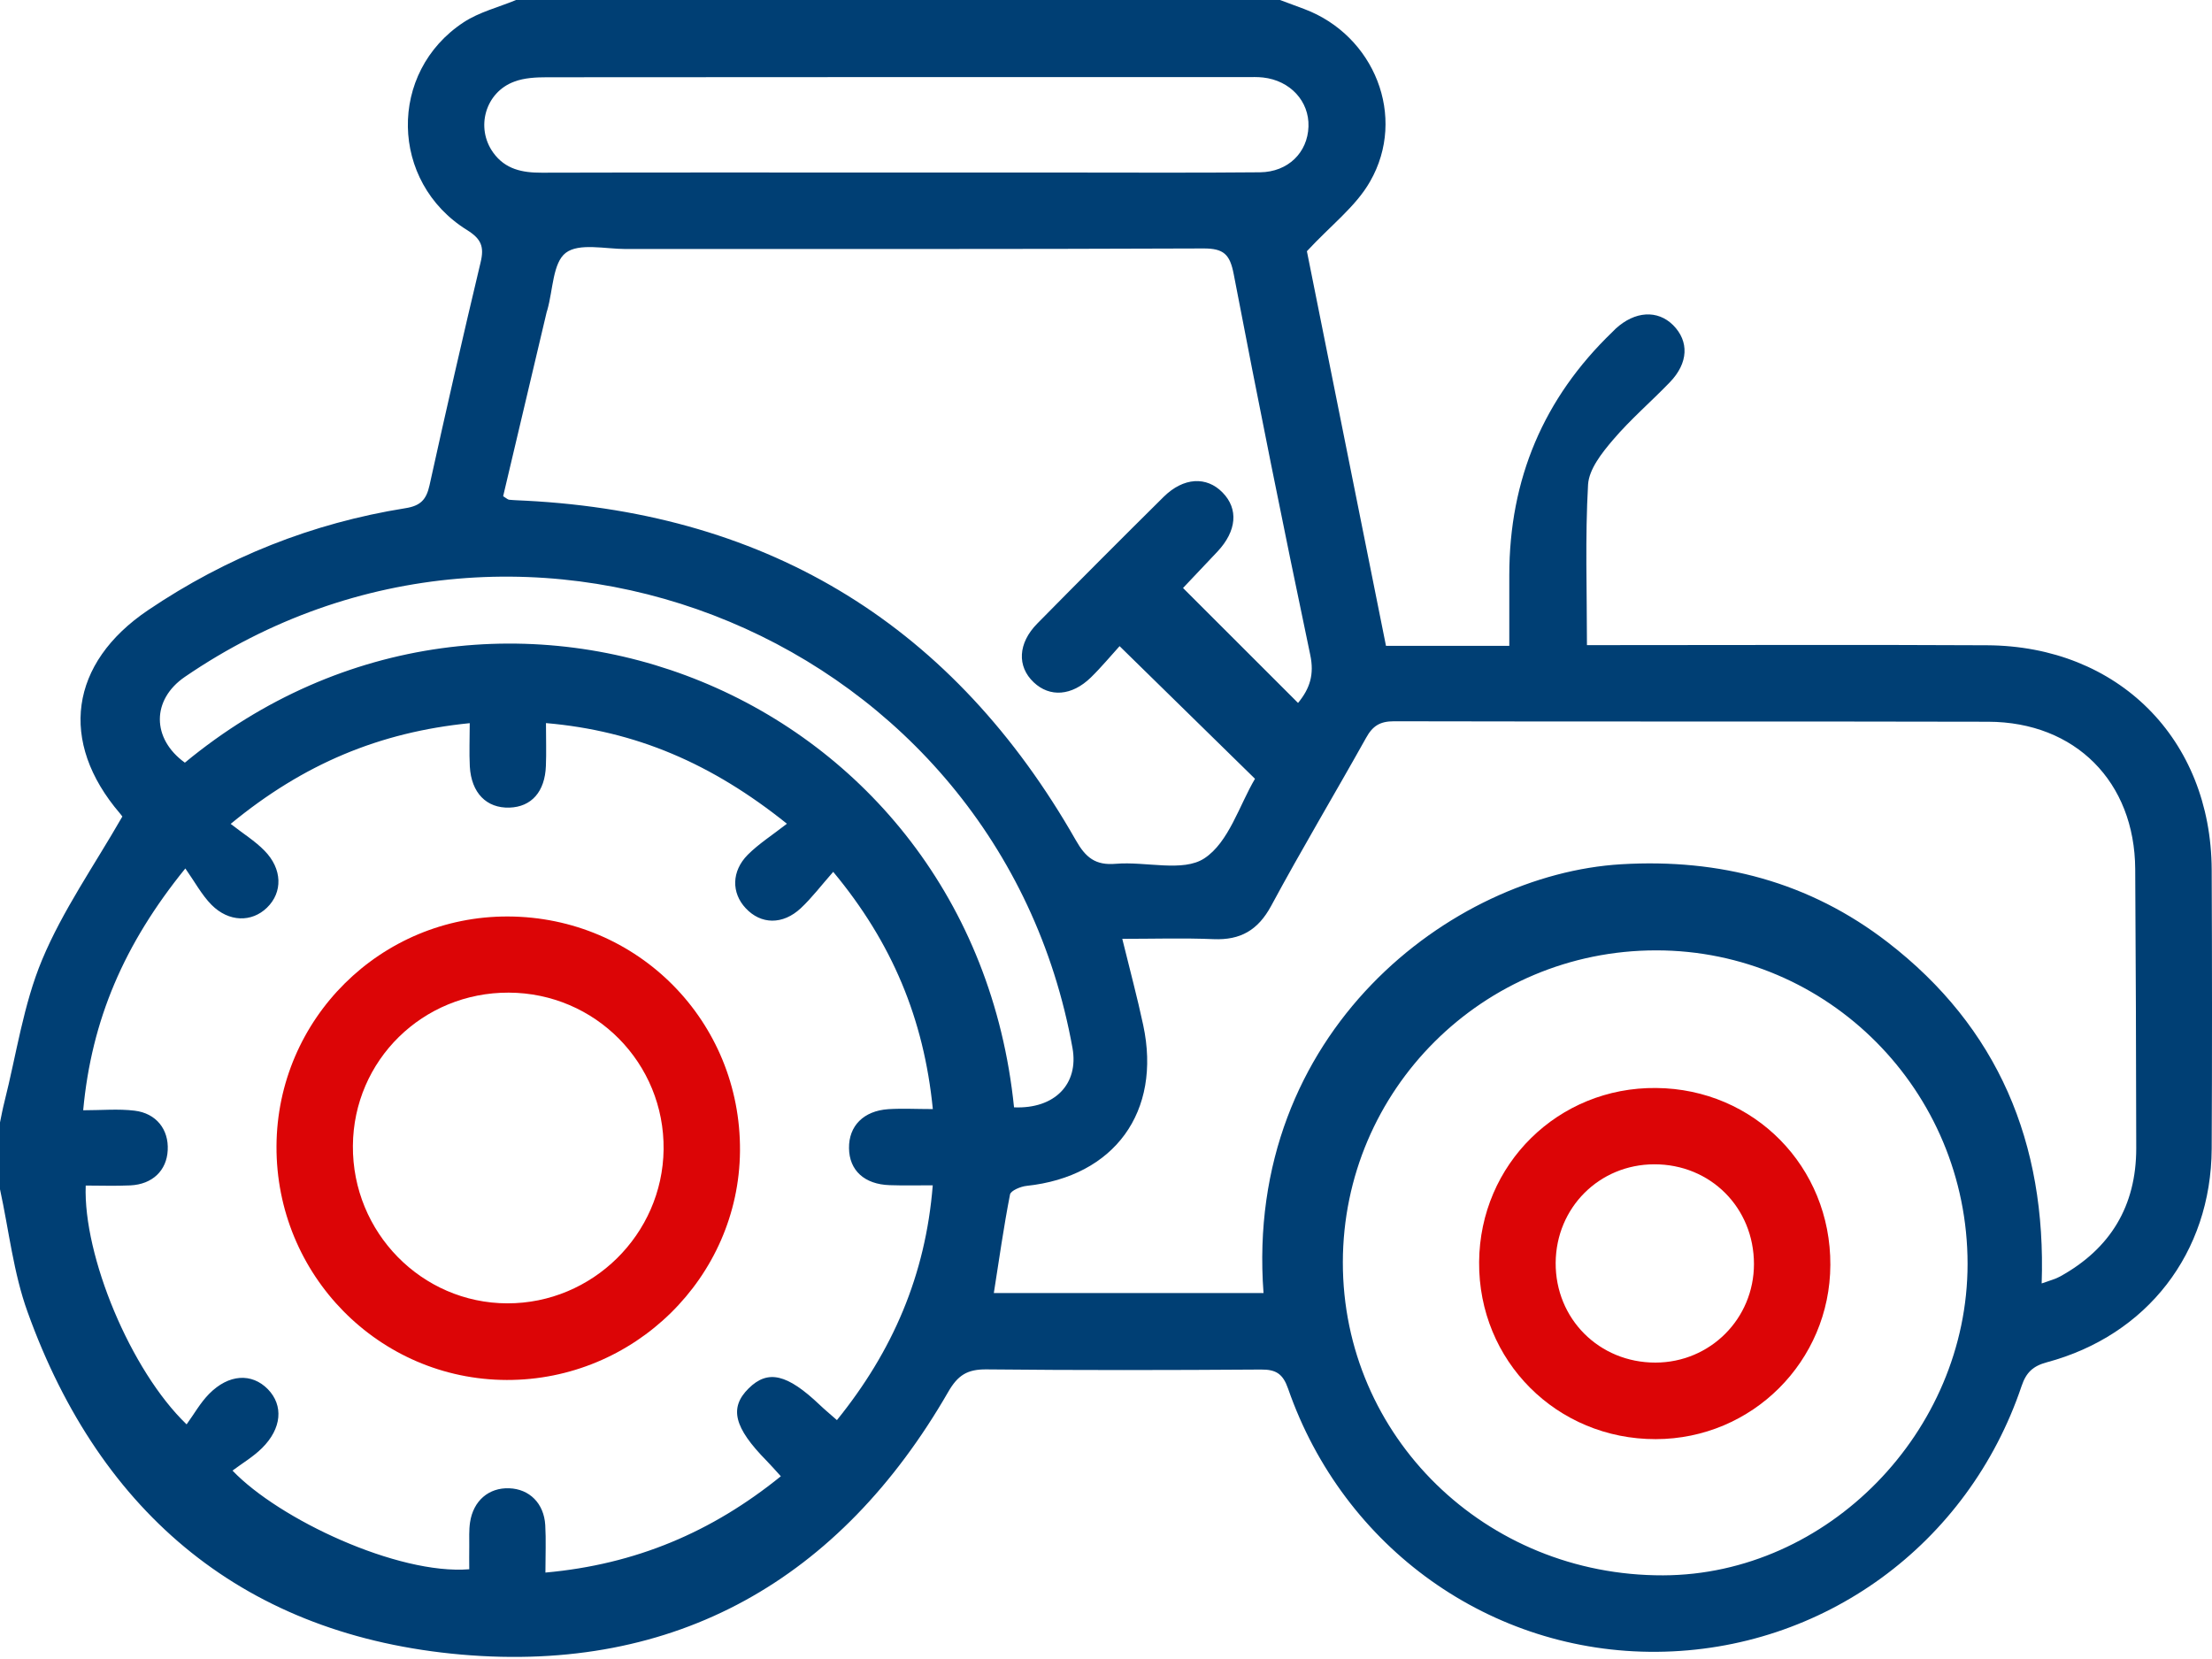
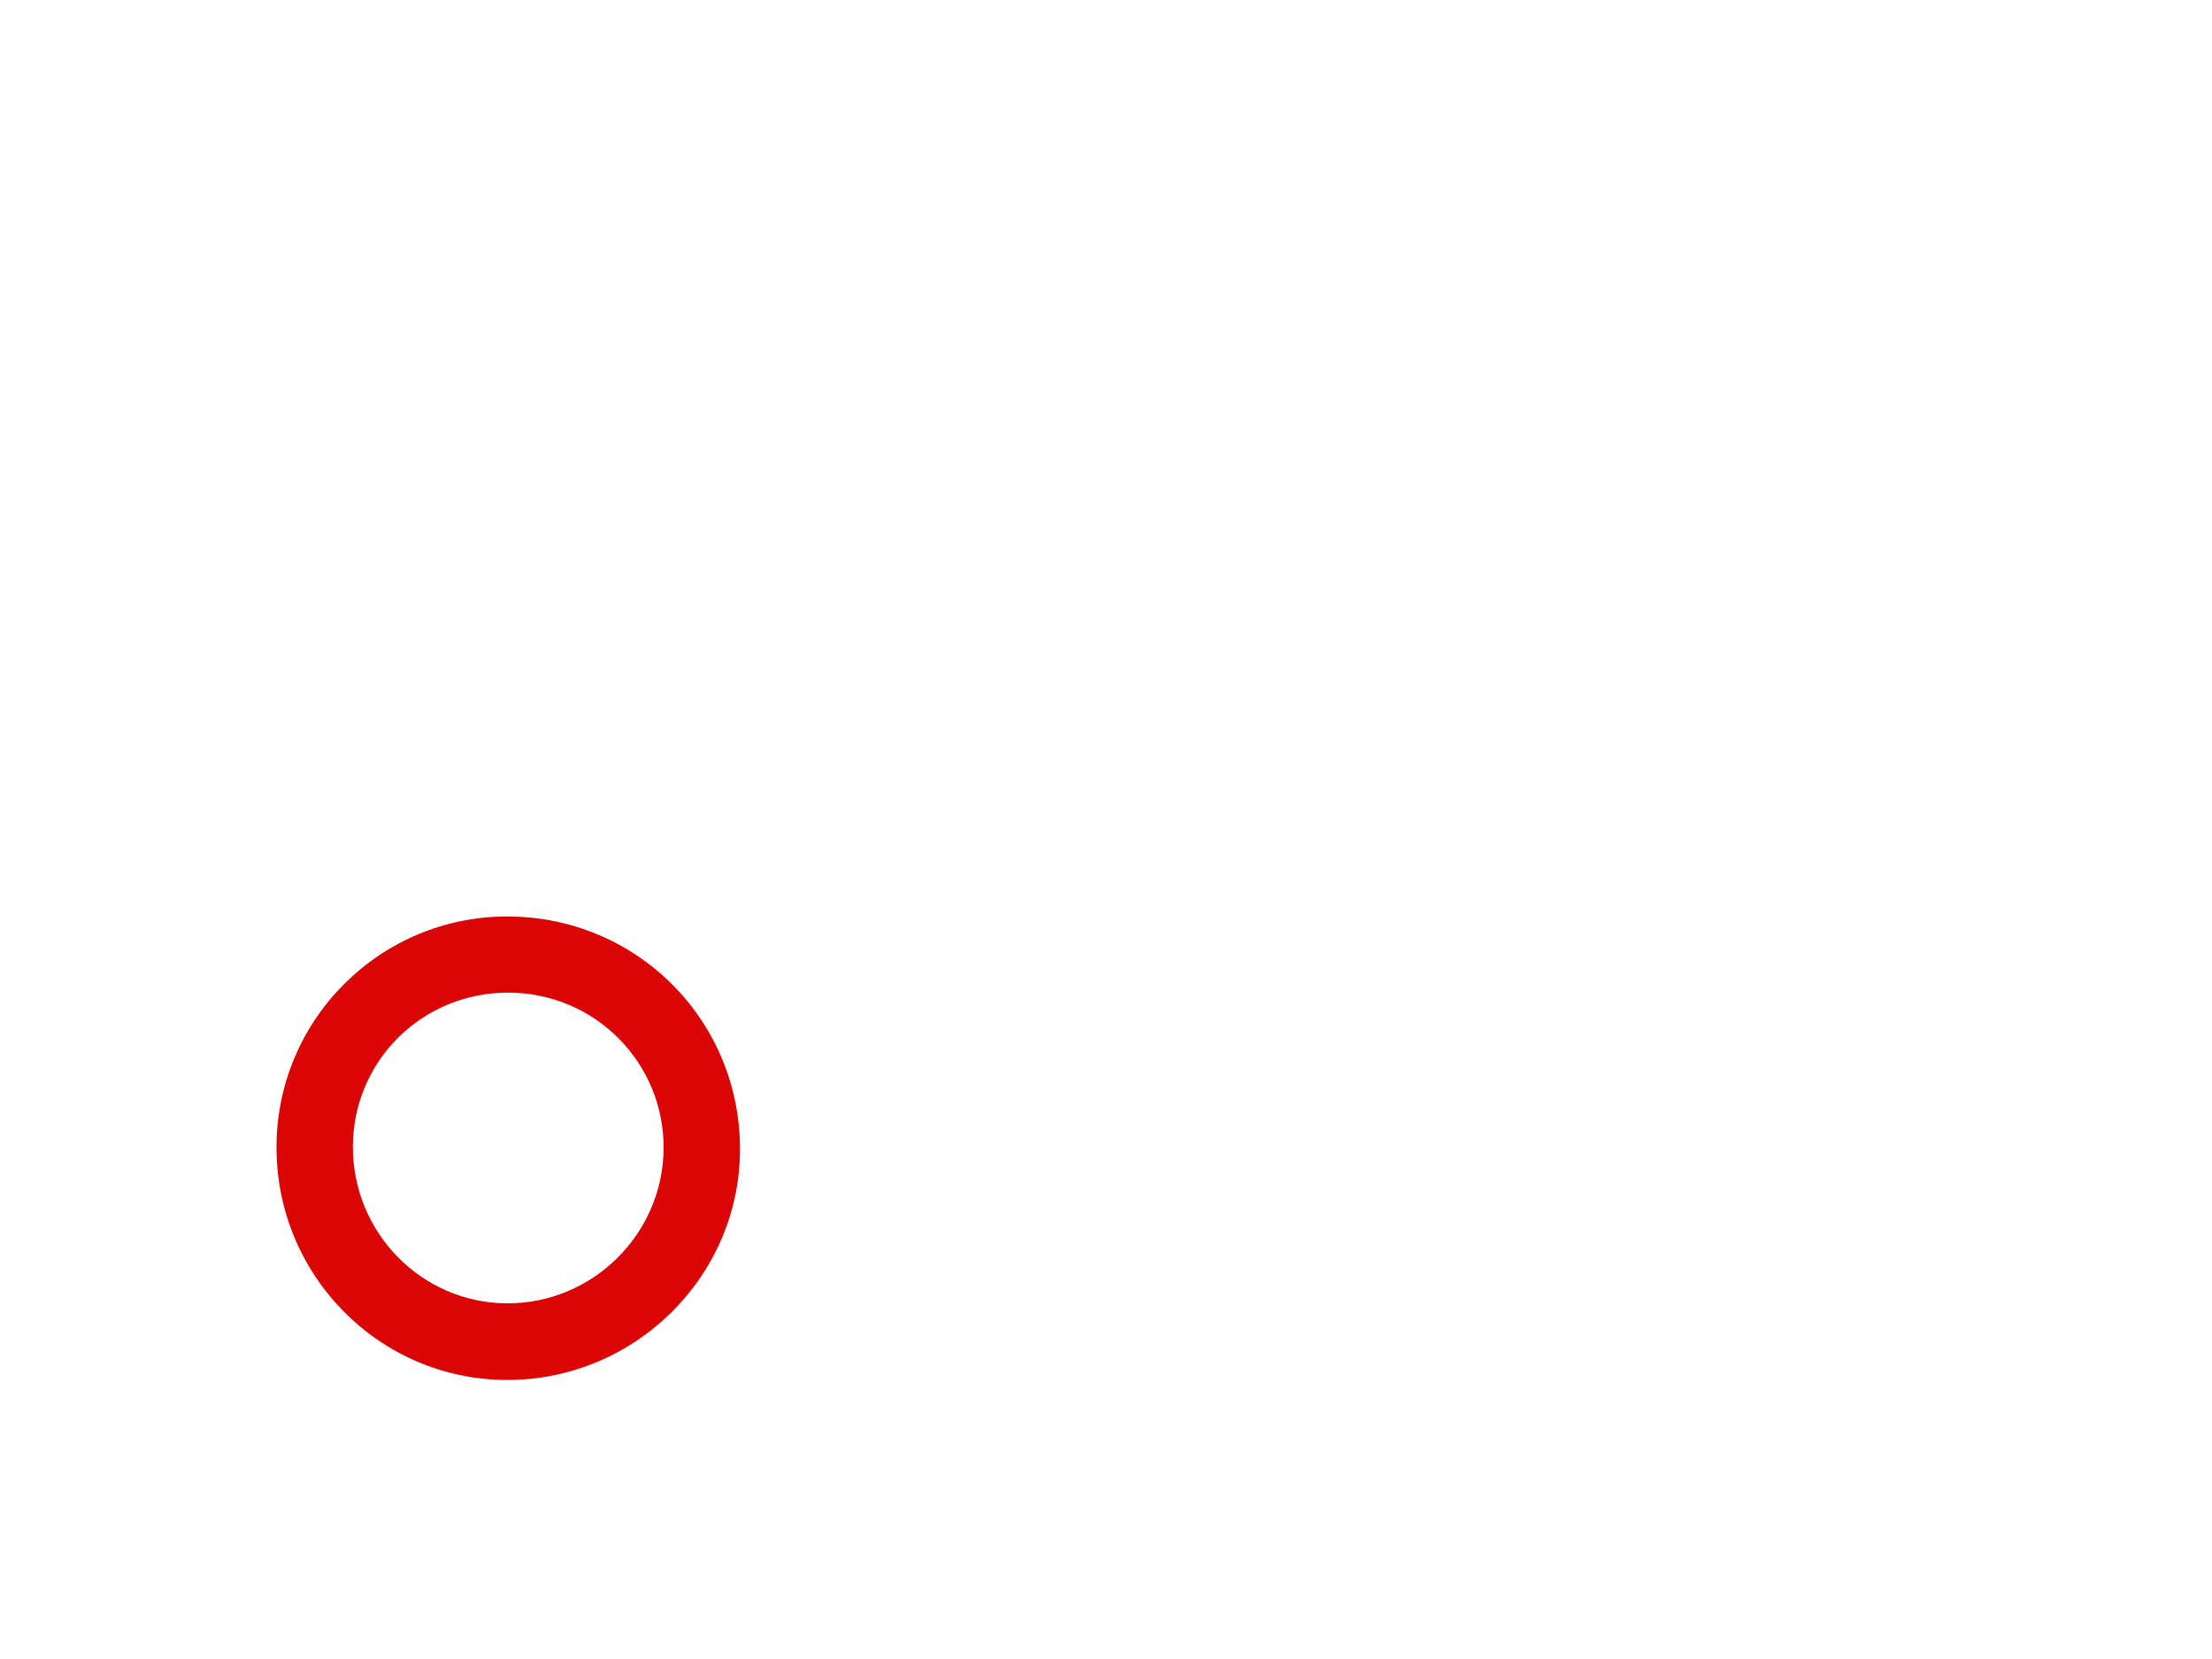
<svg xmlns="http://www.w3.org/2000/svg" width="28" height="21" viewBox="0 0 28 21" fill="none">
  <g clip-path="url(#clip0_155_2570)">
-     <path d="M6.53 0C9.754 0 12.979 0 16.203 0C16.305 0.038 16.407 0.076 16.509 0.114C17.396 0.446 17.813 1.478 17.343 2.297C17.163 2.614 16.846 2.852 16.543 3.18C16.863 4.779 17.203 6.474 17.544 8.175H19.105V7.28C19.105 6.065 19.54 5.039 20.409 4.203C20.424 4.189 20.438 4.174 20.452 4.16C20.696 3.937 20.981 3.92 21.178 4.115C21.383 4.32 21.373 4.595 21.137 4.839C20.9 5.085 20.637 5.31 20.416 5.57C20.277 5.733 20.114 5.939 20.102 6.134C20.064 6.803 20.088 7.475 20.088 8.166C20.22 8.166 20.329 8.166 20.438 8.166C22.01 8.166 23.582 8.16 25.153 8.168C26.812 8.177 27.988 9.355 27.996 11.008C28.001 12.186 28.002 13.365 27.996 14.543C27.988 15.857 27.181 16.903 25.91 17.244C25.735 17.291 25.648 17.372 25.59 17.544C24.913 19.555 23.073 20.892 20.974 20.909C18.874 20.927 17.007 19.599 16.305 17.578C16.24 17.392 16.154 17.334 15.962 17.336C14.803 17.344 13.645 17.346 12.487 17.334C12.246 17.332 12.125 17.405 12.001 17.622C10.633 19.993 8.559 21.181 5.839 20.944C3.122 20.706 1.275 19.185 0.349 16.607C0.17 16.113 0.113 15.573 0 15.054C0 14.772 0 14.49 0 14.208C0.018 14.121 0.034 14.034 0.056 13.948C0.208 13.346 0.296 12.716 0.533 12.149C0.793 11.526 1.19 10.961 1.548 10.337C1.563 10.358 1.543 10.325 1.518 10.296C0.741 9.389 0.881 8.393 1.875 7.723C2.866 7.054 3.951 6.622 5.131 6.433C5.325 6.403 5.397 6.323 5.437 6.143C5.645 5.2 5.86 4.258 6.084 3.319C6.131 3.123 6.092 3.024 5.912 2.912C4.932 2.304 4.909 0.912 5.869 0.282C6.067 0.152 6.308 0.093 6.53 0.001V0ZM1.053 14.054C1.287 14.054 1.498 14.034 1.703 14.059C1.979 14.092 2.137 14.298 2.123 14.559C2.111 14.816 1.93 14.992 1.649 15.005C1.461 15.014 1.271 15.007 1.085 15.007C1.052 15.894 1.652 17.348 2.362 18.03C2.455 17.902 2.535 17.758 2.646 17.645C2.895 17.392 3.187 17.377 3.391 17.585C3.59 17.79 3.568 18.082 3.316 18.331C3.205 18.441 3.066 18.523 2.943 18.615C3.53 19.23 5.034 19.937 5.94 19.864C5.94 19.769 5.938 19.67 5.94 19.571C5.941 19.471 5.935 19.369 5.95 19.27C5.991 18.996 6.188 18.829 6.446 18.839C6.701 18.848 6.886 19.029 6.902 19.306C6.913 19.495 6.904 19.684 6.904 19.906C8.047 19.803 9.012 19.393 9.884 18.687C9.81 18.606 9.759 18.547 9.704 18.491C9.29 18.07 9.228 17.82 9.477 17.574C9.72 17.334 9.964 17.391 10.377 17.784C10.441 17.845 10.509 17.901 10.594 17.976C11.299 17.104 11.716 16.143 11.807 15.004C11.601 15.004 11.432 15.008 11.262 15.002C10.942 14.992 10.75 14.815 10.747 14.534C10.743 14.253 10.931 14.061 11.245 14.04C11.423 14.029 11.602 14.039 11.808 14.039C11.695 12.897 11.292 11.931 10.547 11.036C10.392 11.212 10.276 11.366 10.137 11.496C9.908 11.71 9.631 11.703 9.439 11.496C9.258 11.303 9.258 11.029 9.465 10.82C9.605 10.68 9.778 10.57 9.961 10.427C9.013 9.666 8.049 9.251 6.911 9.153C6.911 9.358 6.917 9.527 6.91 9.696C6.898 10.022 6.727 10.214 6.449 10.223C6.158 10.232 5.966 10.037 5.947 9.702C5.938 9.525 5.946 9.348 5.946 9.154C4.805 9.268 3.842 9.669 2.92 10.429C3.08 10.554 3.229 10.646 3.347 10.767C3.576 10.999 3.58 11.296 3.379 11.49C3.186 11.677 2.897 11.674 2.678 11.454C2.553 11.328 2.466 11.163 2.346 10.993C1.57 11.95 1.159 12.91 1.053 14.053L1.053 14.054ZM16.431 8.898C16.582 8.714 16.638 8.537 16.585 8.288C16.248 6.684 15.925 5.077 15.616 3.467C15.568 3.219 15.489 3.144 15.233 3.145C12.796 3.155 10.359 3.151 7.922 3.152C7.661 3.152 7.329 3.072 7.161 3.201C6.997 3.327 7 3.672 6.929 3.921C6.926 3.93 6.923 3.94 6.92 3.95C6.736 4.73 6.551 5.51 6.369 6.281C6.412 6.308 6.429 6.325 6.446 6.326C6.516 6.333 6.586 6.334 6.657 6.338C9.761 6.499 12.08 7.938 13.617 10.634C13.742 10.855 13.866 10.957 14.126 10.934C14.505 10.902 14.975 11.043 15.245 10.865C15.554 10.663 15.688 10.192 15.886 9.858C15.313 9.297 14.756 8.751 14.172 8.179C14.066 8.295 13.944 8.443 13.808 8.576C13.566 8.811 13.288 8.829 13.085 8.637C12.872 8.436 12.884 8.142 13.131 7.892C13.661 7.354 14.194 6.82 14.731 6.288C14.981 6.042 15.273 6.026 15.476 6.235C15.679 6.442 15.655 6.722 15.411 6.982C15.263 7.14 15.114 7.297 14.975 7.443C15.47 7.937 15.94 8.406 16.431 8.898ZM15.994 16.368C15.747 13.066 18.375 11.067 20.522 10.94C21.768 10.866 22.904 11.163 23.893 11.926C25.292 13.005 25.904 14.467 25.844 16.246C25.951 16.207 26.019 16.191 26.077 16.158C26.715 15.806 27.041 15.265 27.041 14.536C27.039 13.357 27.036 12.179 27.028 11.001C27.022 9.898 26.271 9.139 25.168 9.136C22.66 9.13 20.152 9.136 17.645 9.13C17.468 9.13 17.375 9.189 17.292 9.34C16.895 10.051 16.476 10.751 16.09 11.468C15.924 11.774 15.703 11.902 15.362 11.888C14.983 11.872 14.603 11.884 14.206 11.884C14.302 12.276 14.396 12.624 14.471 12.976C14.706 14.074 14.106 14.893 12.995 15.011C12.919 15.019 12.795 15.071 12.785 15.12C12.705 15.53 12.647 15.944 12.58 16.368H15.993H15.994ZM20.962 12.03C18.772 12.031 17.001 13.796 16.998 15.978C16.996 18.183 18.802 19.948 21.053 19.941C23.134 19.935 24.906 18.121 24.906 15.999C24.906 13.806 23.139 12.028 20.962 12.03ZM12.836 14.017C13.352 14.039 13.657 13.721 13.576 13.267C12.647 8.103 6.672 5.604 2.34 8.568C1.918 8.857 1.918 9.349 2.34 9.654C6.323 6.36 12.3 8.756 12.836 14.018V14.017ZM11.328 2.184C12.033 2.184 12.738 2.184 13.443 2.184C14.279 2.184 15.114 2.189 15.95 2.181C16.305 2.177 16.552 1.931 16.563 1.603C16.574 1.282 16.332 1.019 15.988 0.981C15.918 0.973 15.847 0.976 15.777 0.976C12.826 0.976 9.875 0.975 6.925 0.978C6.787 0.978 6.638 0.985 6.511 1.033C6.143 1.167 6.016 1.618 6.244 1.933C6.396 2.143 6.611 2.187 6.857 2.186C8.347 2.182 9.837 2.184 11.328 2.184H11.328Z" fill="#003F74" />
    <path d="M6.431 11.601C8.074 11.607 9.38 12.928 9.367 14.57C9.354 16.169 8.027 17.472 6.415 17.468C4.797 17.464 3.492 16.138 3.5 14.508C3.508 12.897 4.82 11.595 6.431 11.601V11.601ZM4.467 14.504C4.459 15.6 5.338 16.496 6.422 16.498C7.498 16.5 8.386 15.626 8.4 14.551C8.413 13.458 7.536 12.569 6.44 12.565C5.351 12.561 4.475 13.421 4.467 14.504Z" fill="#DC0506" />
-     <path d="M23.169 16.011C23.165 17.232 22.179 18.215 20.959 18.217C19.705 18.219 18.713 17.225 18.723 15.975C18.732 14.736 19.726 13.759 20.964 13.772C22.205 13.783 23.175 14.769 23.169 16.012V16.011ZM22.202 16.001C22.202 15.287 21.651 14.736 20.939 14.738C20.243 14.74 19.697 15.287 19.692 15.985C19.688 16.694 20.243 17.249 20.955 17.248C21.648 17.247 22.202 16.693 22.202 16V16.001Z" fill="#DC0506" />
  </g>
  <defs>
    <clipPath id="clip0_155_2570">
      <rect width="28" height="20.975" fill="white" />
    </clipPath>
  </defs>
</svg>